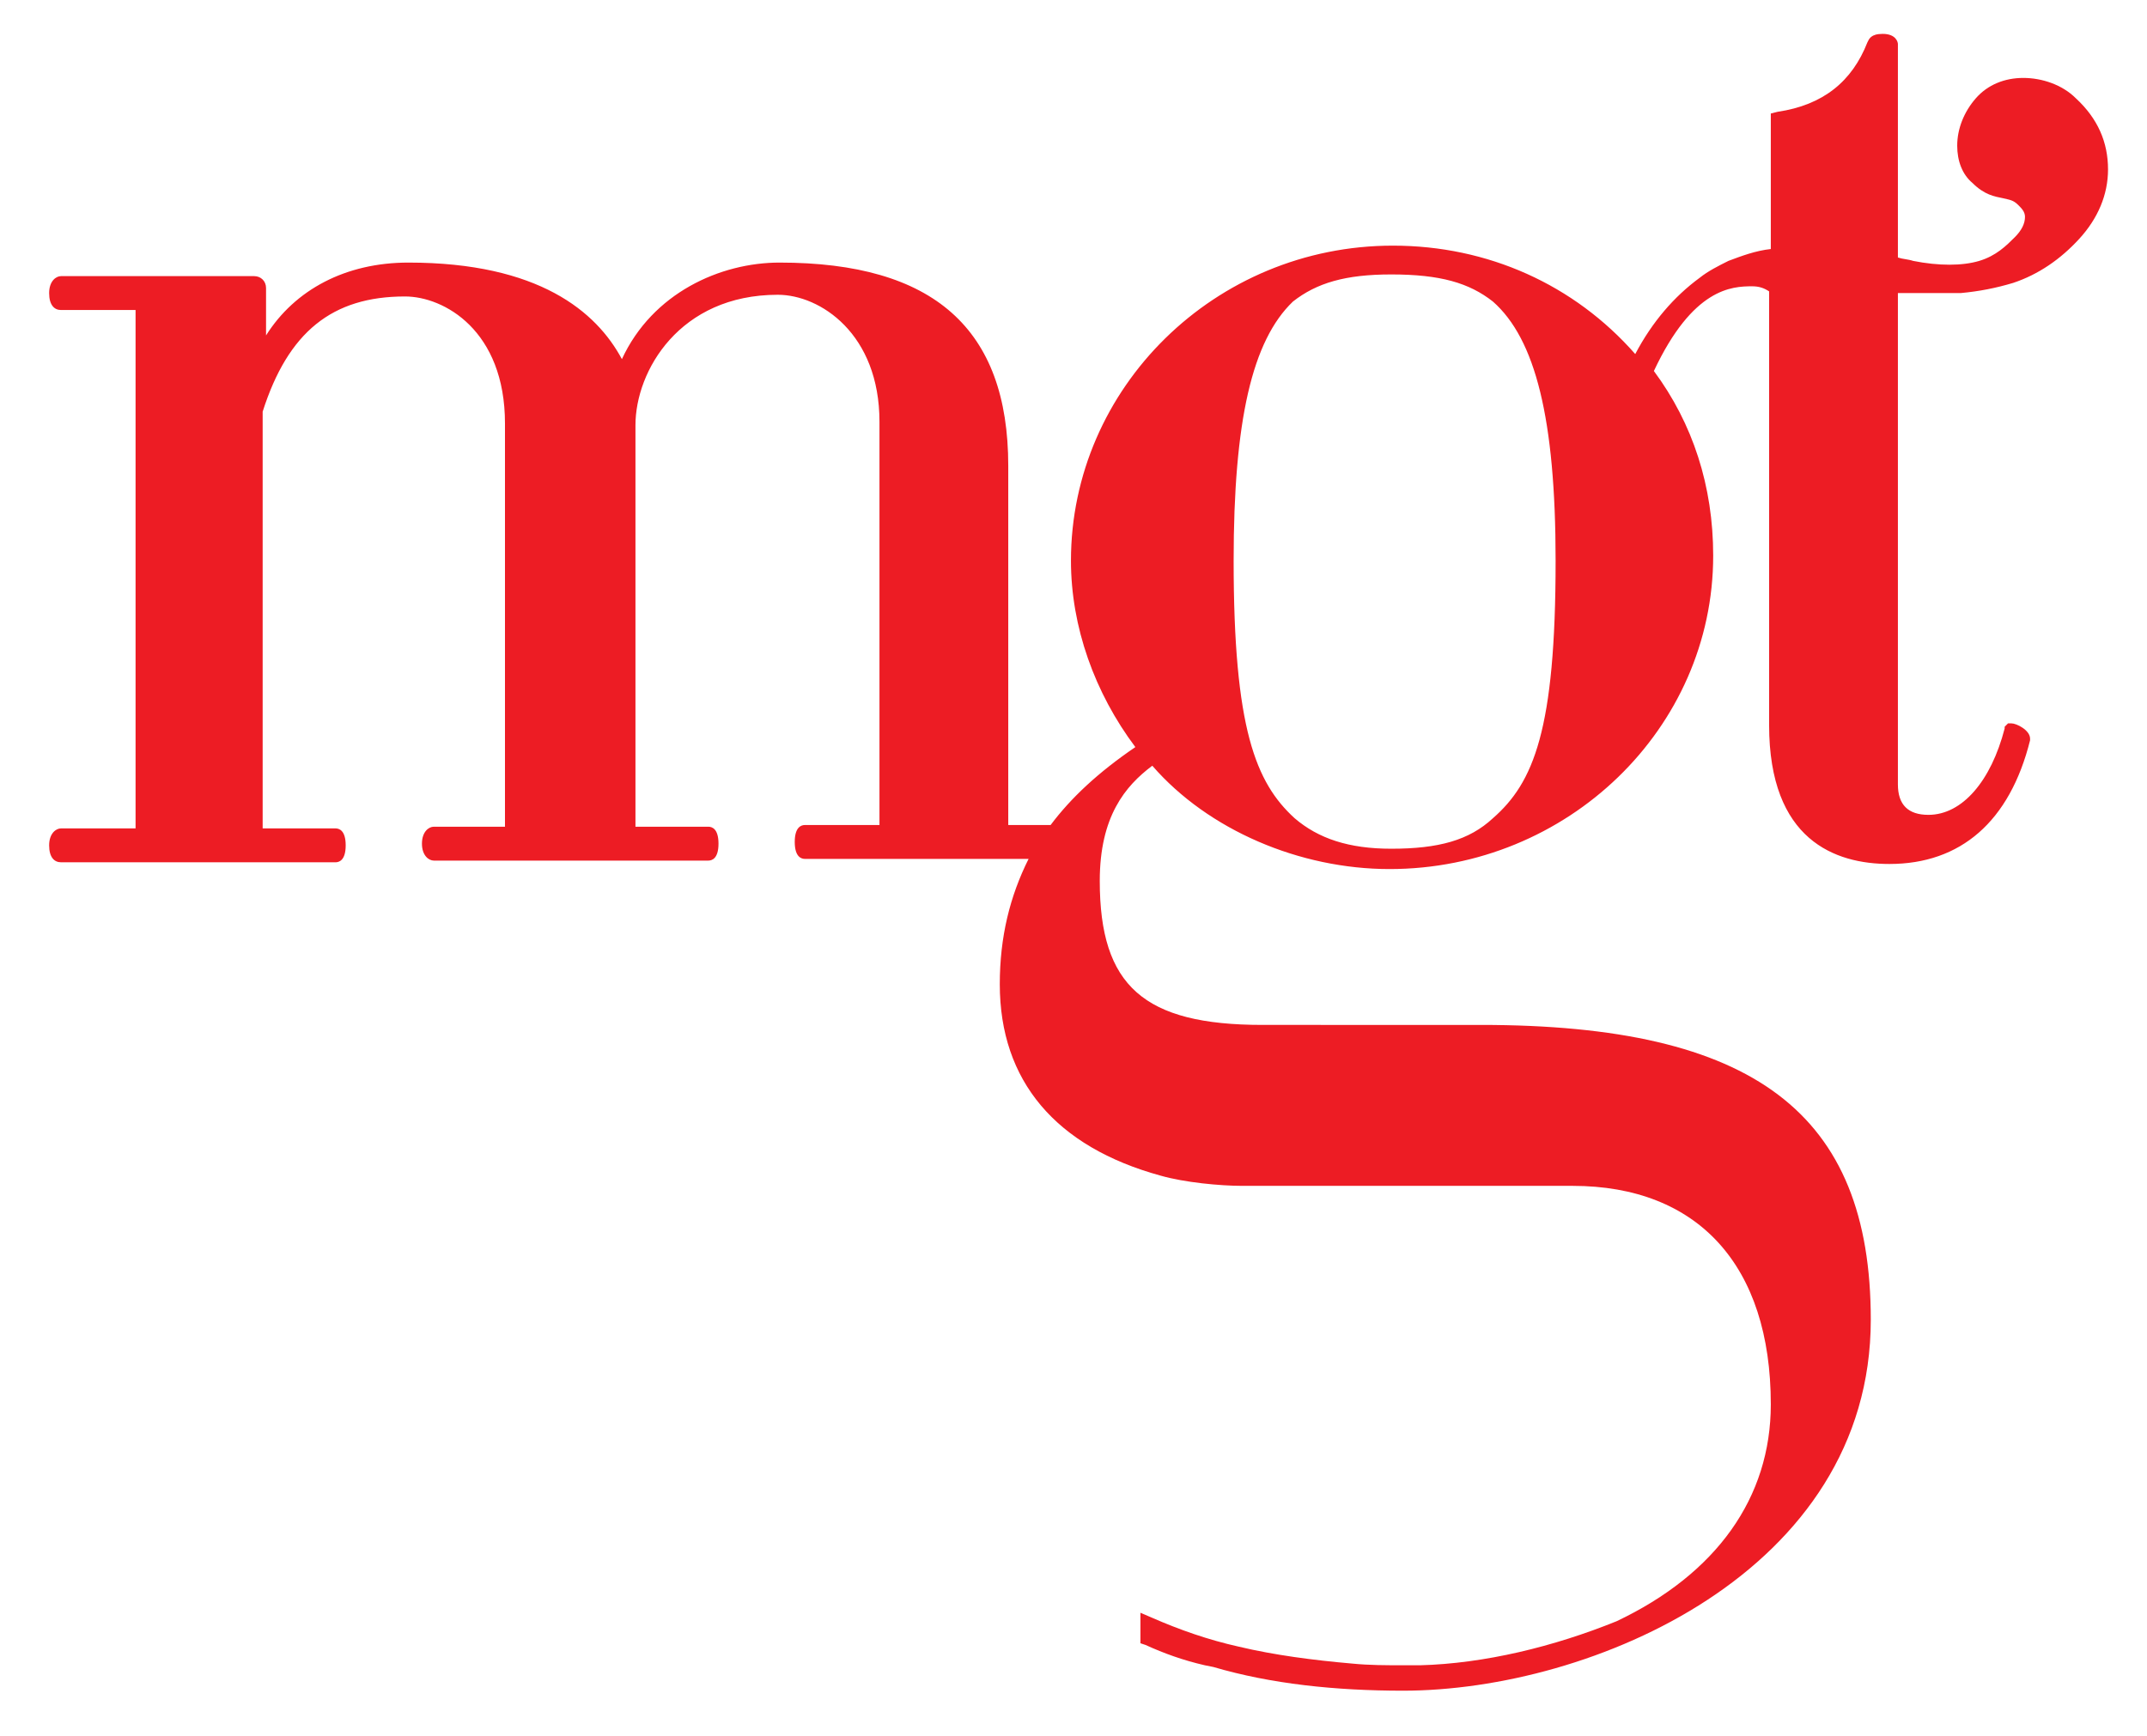
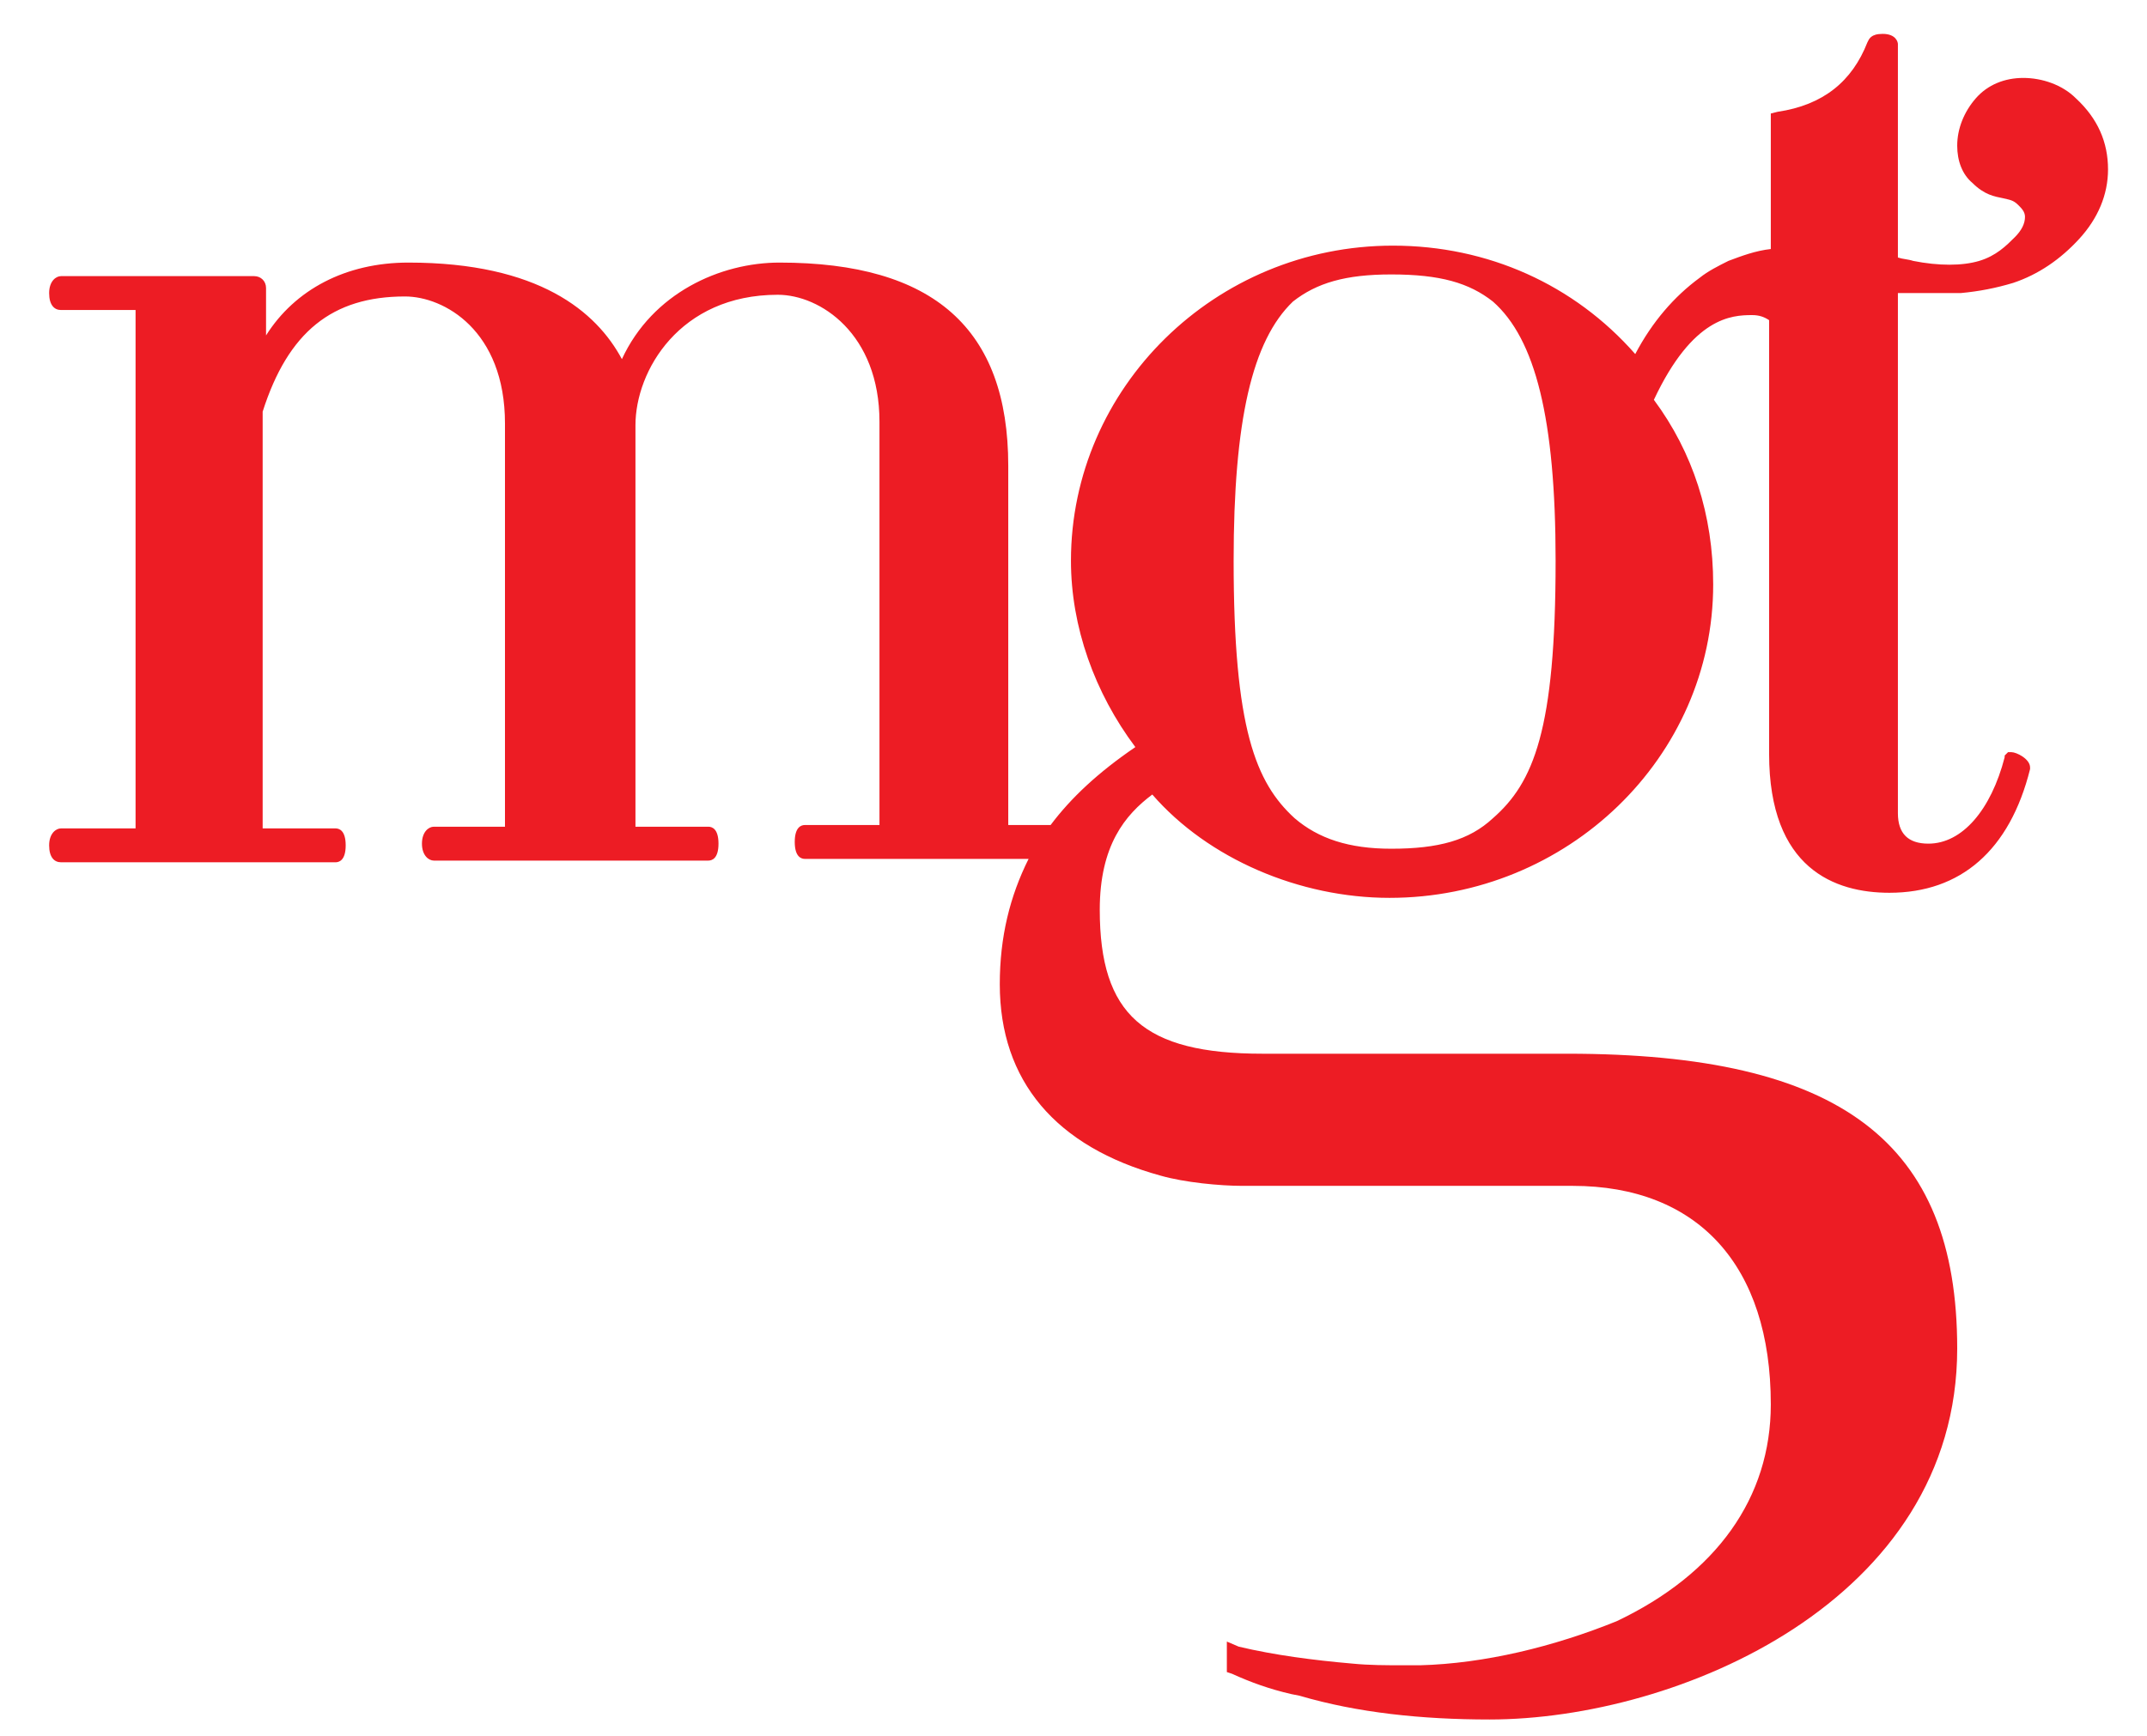
<svg xmlns="http://www.w3.org/2000/svg" version="1.0" id="Layer_1" x="0px" y="0px" viewBox="0 0 126.7 102.5" enable-background="new 0 0 126.7 102.5" xml:space="preserve">
-   <path fill="#ED1C24" d="M112,17.3l3.7,0c1.1-0.1,2.1-0.3,3.1-0.6c1.5-0.5,2.8-1.4,3.9-2.6c1.1-1.2,1.7-2.6,1.7-4.1  c0-1.6-0.6-3-1.9-4.2c-0.8-0.8-2-1.2-3.1-1.2c-1.1,0-2.1,0.4-2.8,1.2c-0.7,0.8-1.1,1.8-1.1,2.8c0,0.9,0.3,1.7,0.9,2.2  c0.7,0.7,1.3,0.8,1.8,0.9c0.4,0.1,0.6,0.1,0.9,0.4c0.2,0.2,0.4,0.4,0.4,0.7c0,0.4-0.2,0.8-0.6,1.2c-0.5,0.5-1.1,1.1-2.1,1.4  c-1,0.3-2.4,0.3-3.9,0c-0.3-0.1-0.6-0.1-0.9-0.2V2.6c0-0.1-0.1-0.6-0.9-0.6c-0.7,0-0.8,0.3-0.9,0.5c-0.9,2.3-2.6,3.7-5.3,4.1  l-0.4,0.1v8c-0.9,0.1-1.7,0.4-2.5,0.7c-0.6,0.3-1.2,0.6-1.7,1c-1.5,1.1-2.8,2.6-3.8,4.5c-3.6-4.1-8.7-6.4-14.3-6.4  c-10.5,0-19,8.4-19,18.6c0,3.9,1.4,7.8,3.8,11c-2.2,1.5-3.8,3-5,4.6h-2.5V27.5c0-8.1-4.4-12-13.5-12c-3.5,0-7.5,1.8-9.3,5.7  c-1.5-2.8-4.9-5.7-12.6-5.7c-3.7,0-6.7,1.6-8.4,4.3V17c0-0.4-0.3-0.7-0.7-0.7H3.6c-0.3,0-0.7,0.3-0.7,1s0.3,1,0.7,1h4.3  c0,0,0,0,0.1,0v30.6c0,0,0,0-0.1,0H3.6c-0.3,0-0.7,0.3-0.7,1s0.3,1,0.7,1h16.2c0.2,0,0.6-0.1,0.6-1s-0.4-1-0.6-1h-4.3V24.3  c1.5-4.7,4.1-6.8,8.4-6.8c2.3,0,5.9,2,5.9,7.5v23.8h-4.2c-0.3,0-0.7,0.3-0.7,1s0.4,1,0.7,1h16.2c0.2,0,0.6-0.1,0.6-1s-0.4-1-0.6-1  h-4.3V25.1c0-3.2,2.6-7.7,8.4-7.7c2.5,0,6,2.3,6,7.5v23.8c0,0,0,0-0.1,0h-4.3c-0.2,0-0.6,0.1-0.6,1s0.4,1,0.6,1h13.2  c-1.1,2.2-1.7,4.6-1.7,7.4c0,5.7,3.3,9.6,9.5,11.3c1.4,0.4,3.5,0.6,4.8,0.6l19.5,0c7.4,0,11.7,4.7,11.7,12.9c0,5.5-3.2,10-9.1,12.8  c-3.7,1.5-7.8,2.5-11.6,2.6c-0.3,0-0.5,0-0.8,0h-0.1c-1.1,0-2.1,0-3.1-0.1c-2.3-0.2-4.6-0.5-6.7-1c-1.8-0.4-3.5-1-5.1-1.7l-0.7-0.3  v1.8l0.3,0.1c1.1,0.5,2.2,0.9,3.5,1.2l0.5,0.1c3.4,1,7.2,1.4,11.2,1.4c11.1,0,27.6-7,27.6-21.9c0-12.2-6.9-17.4-23-17.4H74.5  c-7,0-9.6-2.3-9.6-8.5c0-3.8,1.5-5.6,3.1-6.8c3.3,3.8,8.7,6.1,14,6.1c10.5,0,19.1-8.3,19.1-18.5c0-4.1-1.2-7.8-3.5-10.9  c2.3-4.9,4.6-5,5.8-5c0.4,0,0.7,0.1,1,0.3v25.6c0,6.8,3.9,8.2,7.1,8.2c4.2,0,7.1-2.5,8.3-7.3l0-0.1c0-0.5-0.8-0.9-1.1-0.9l-0.2,0  l-0.2,0.2l0,0.1c-0.8,3.1-2.5,5.1-4.5,5.1c-1.2,0-1.8-0.6-1.8-1.8L112,17.3C112,17.3,112,17.3,112,17.3z M72.8,33.1  c0-8.3,1.1-13,3.5-15.3c1.4-1.1,3.1-1.6,5.8-1.6c2.9,0,4.6,0.5,6,1.6c2.5,2.2,3.7,6.9,3.7,15.3c0,10-1.3,13.1-3.7,15.2  c-1.4,1.3-3.2,1.8-6,1.8c-2.5,0-4.3-0.6-5.7-1.8C74.1,46.2,72.8,43,72.8,33.1z" />
+   <path fill="#ED1C24" d="M112,17.3l3.7,0c1.1-0.1,2.1-0.3,3.1-0.6c1.5-0.5,2.8-1.4,3.9-2.6c1.1-1.2,1.7-2.6,1.7-4.1  c0-1.6-0.6-3-1.9-4.2c-0.8-0.8-2-1.2-3.1-1.2c-1.1,0-2.1,0.4-2.8,1.2c-0.7,0.8-1.1,1.8-1.1,2.8c0,0.9,0.3,1.7,0.9,2.2  c0.7,0.7,1.3,0.8,1.8,0.9c0.4,0.1,0.6,0.1,0.9,0.4c0.2,0.2,0.4,0.4,0.4,0.7c0,0.4-0.2,0.8-0.6,1.2c-0.5,0.5-1.1,1.1-2.1,1.4  c-1,0.3-2.4,0.3-3.9,0c-0.3-0.1-0.6-0.1-0.9-0.2V2.6c0-0.1-0.1-0.6-0.9-0.6c-0.7,0-0.8,0.3-0.9,0.5c-0.9,2.3-2.6,3.7-5.3,4.1  l-0.4,0.1v8c-0.9,0.1-1.7,0.4-2.5,0.7c-0.6,0.3-1.2,0.6-1.7,1c-1.5,1.1-2.8,2.6-3.8,4.5c-3.6-4.1-8.7-6.4-14.3-6.4  c-10.5,0-19,8.4-19,18.6c0,3.9,1.4,7.8,3.8,11c-2.2,1.5-3.8,3-5,4.6h-2.5V27.5c0-8.1-4.4-12-13.5-12c-3.5,0-7.5,1.8-9.3,5.7  c-1.5-2.8-4.9-5.7-12.6-5.7c-3.7,0-6.7,1.6-8.4,4.3V17c0-0.4-0.3-0.7-0.7-0.7H3.6c-0.3,0-0.7,0.3-0.7,1s0.3,1,0.7,1h4.3  c0,0,0,0,0.1,0v30.6c0,0,0,0-0.1,0H3.6c-0.3,0-0.7,0.3-0.7,1s0.3,1,0.7,1h16.2c0.2,0,0.6-0.1,0.6-1s-0.4-1-0.6-1h-4.3V24.3  c1.5-4.7,4.1-6.8,8.4-6.8c2.3,0,5.9,2,5.9,7.5v23.8h-4.2c-0.3,0-0.7,0.3-0.7,1s0.4,1,0.7,1h16.2c0.2,0,0.6-0.1,0.6-1s-0.4-1-0.6-1  h-4.3V25.1c0-3.2,2.6-7.7,8.4-7.7c2.5,0,6,2.3,6,7.5v23.8c0,0,0,0-0.1,0h-4.3c-0.2,0-0.6,0.1-0.6,1s0.4,1,0.6,1h13.2  c-1.1,2.2-1.7,4.6-1.7,7.4c0,5.7,3.3,9.6,9.5,11.3c1.4,0.4,3.5,0.6,4.8,0.6l19.5,0c7.4,0,11.7,4.7,11.7,12.9c0,5.5-3.2,10-9.1,12.8  c-3.7,1.5-7.8,2.5-11.6,2.6c-0.3,0-0.5,0-0.8,0h-0.1c-1.1,0-2.1,0-3.1-0.1c-2.3-0.2-4.6-0.5-6.7-1l-0.7-0.3  v1.8l0.3,0.1c1.1,0.5,2.2,0.9,3.5,1.2l0.5,0.1c3.4,1,7.2,1.4,11.2,1.4c11.1,0,27.6-7,27.6-21.9c0-12.2-6.9-17.4-23-17.4H74.5  c-7,0-9.6-2.3-9.6-8.5c0-3.8,1.5-5.6,3.1-6.8c3.3,3.8,8.7,6.1,14,6.1c10.5,0,19.1-8.3,19.1-18.5c0-4.1-1.2-7.8-3.5-10.9  c2.3-4.9,4.6-5,5.8-5c0.4,0,0.7,0.1,1,0.3v25.6c0,6.8,3.9,8.2,7.1,8.2c4.2,0,7.1-2.5,8.3-7.3l0-0.1c0-0.5-0.8-0.9-1.1-0.9l-0.2,0  l-0.2,0.2l0,0.1c-0.8,3.1-2.5,5.1-4.5,5.1c-1.2,0-1.8-0.6-1.8-1.8L112,17.3C112,17.3,112,17.3,112,17.3z M72.8,33.1  c0-8.3,1.1-13,3.5-15.3c1.4-1.1,3.1-1.6,5.8-1.6c2.9,0,4.6,0.5,6,1.6c2.5,2.2,3.7,6.9,3.7,15.3c0,10-1.3,13.1-3.7,15.2  c-1.4,1.3-3.2,1.8-6,1.8c-2.5,0-4.3-0.6-5.7-1.8C74.1,46.2,72.8,43,72.8,33.1z" />
</svg>